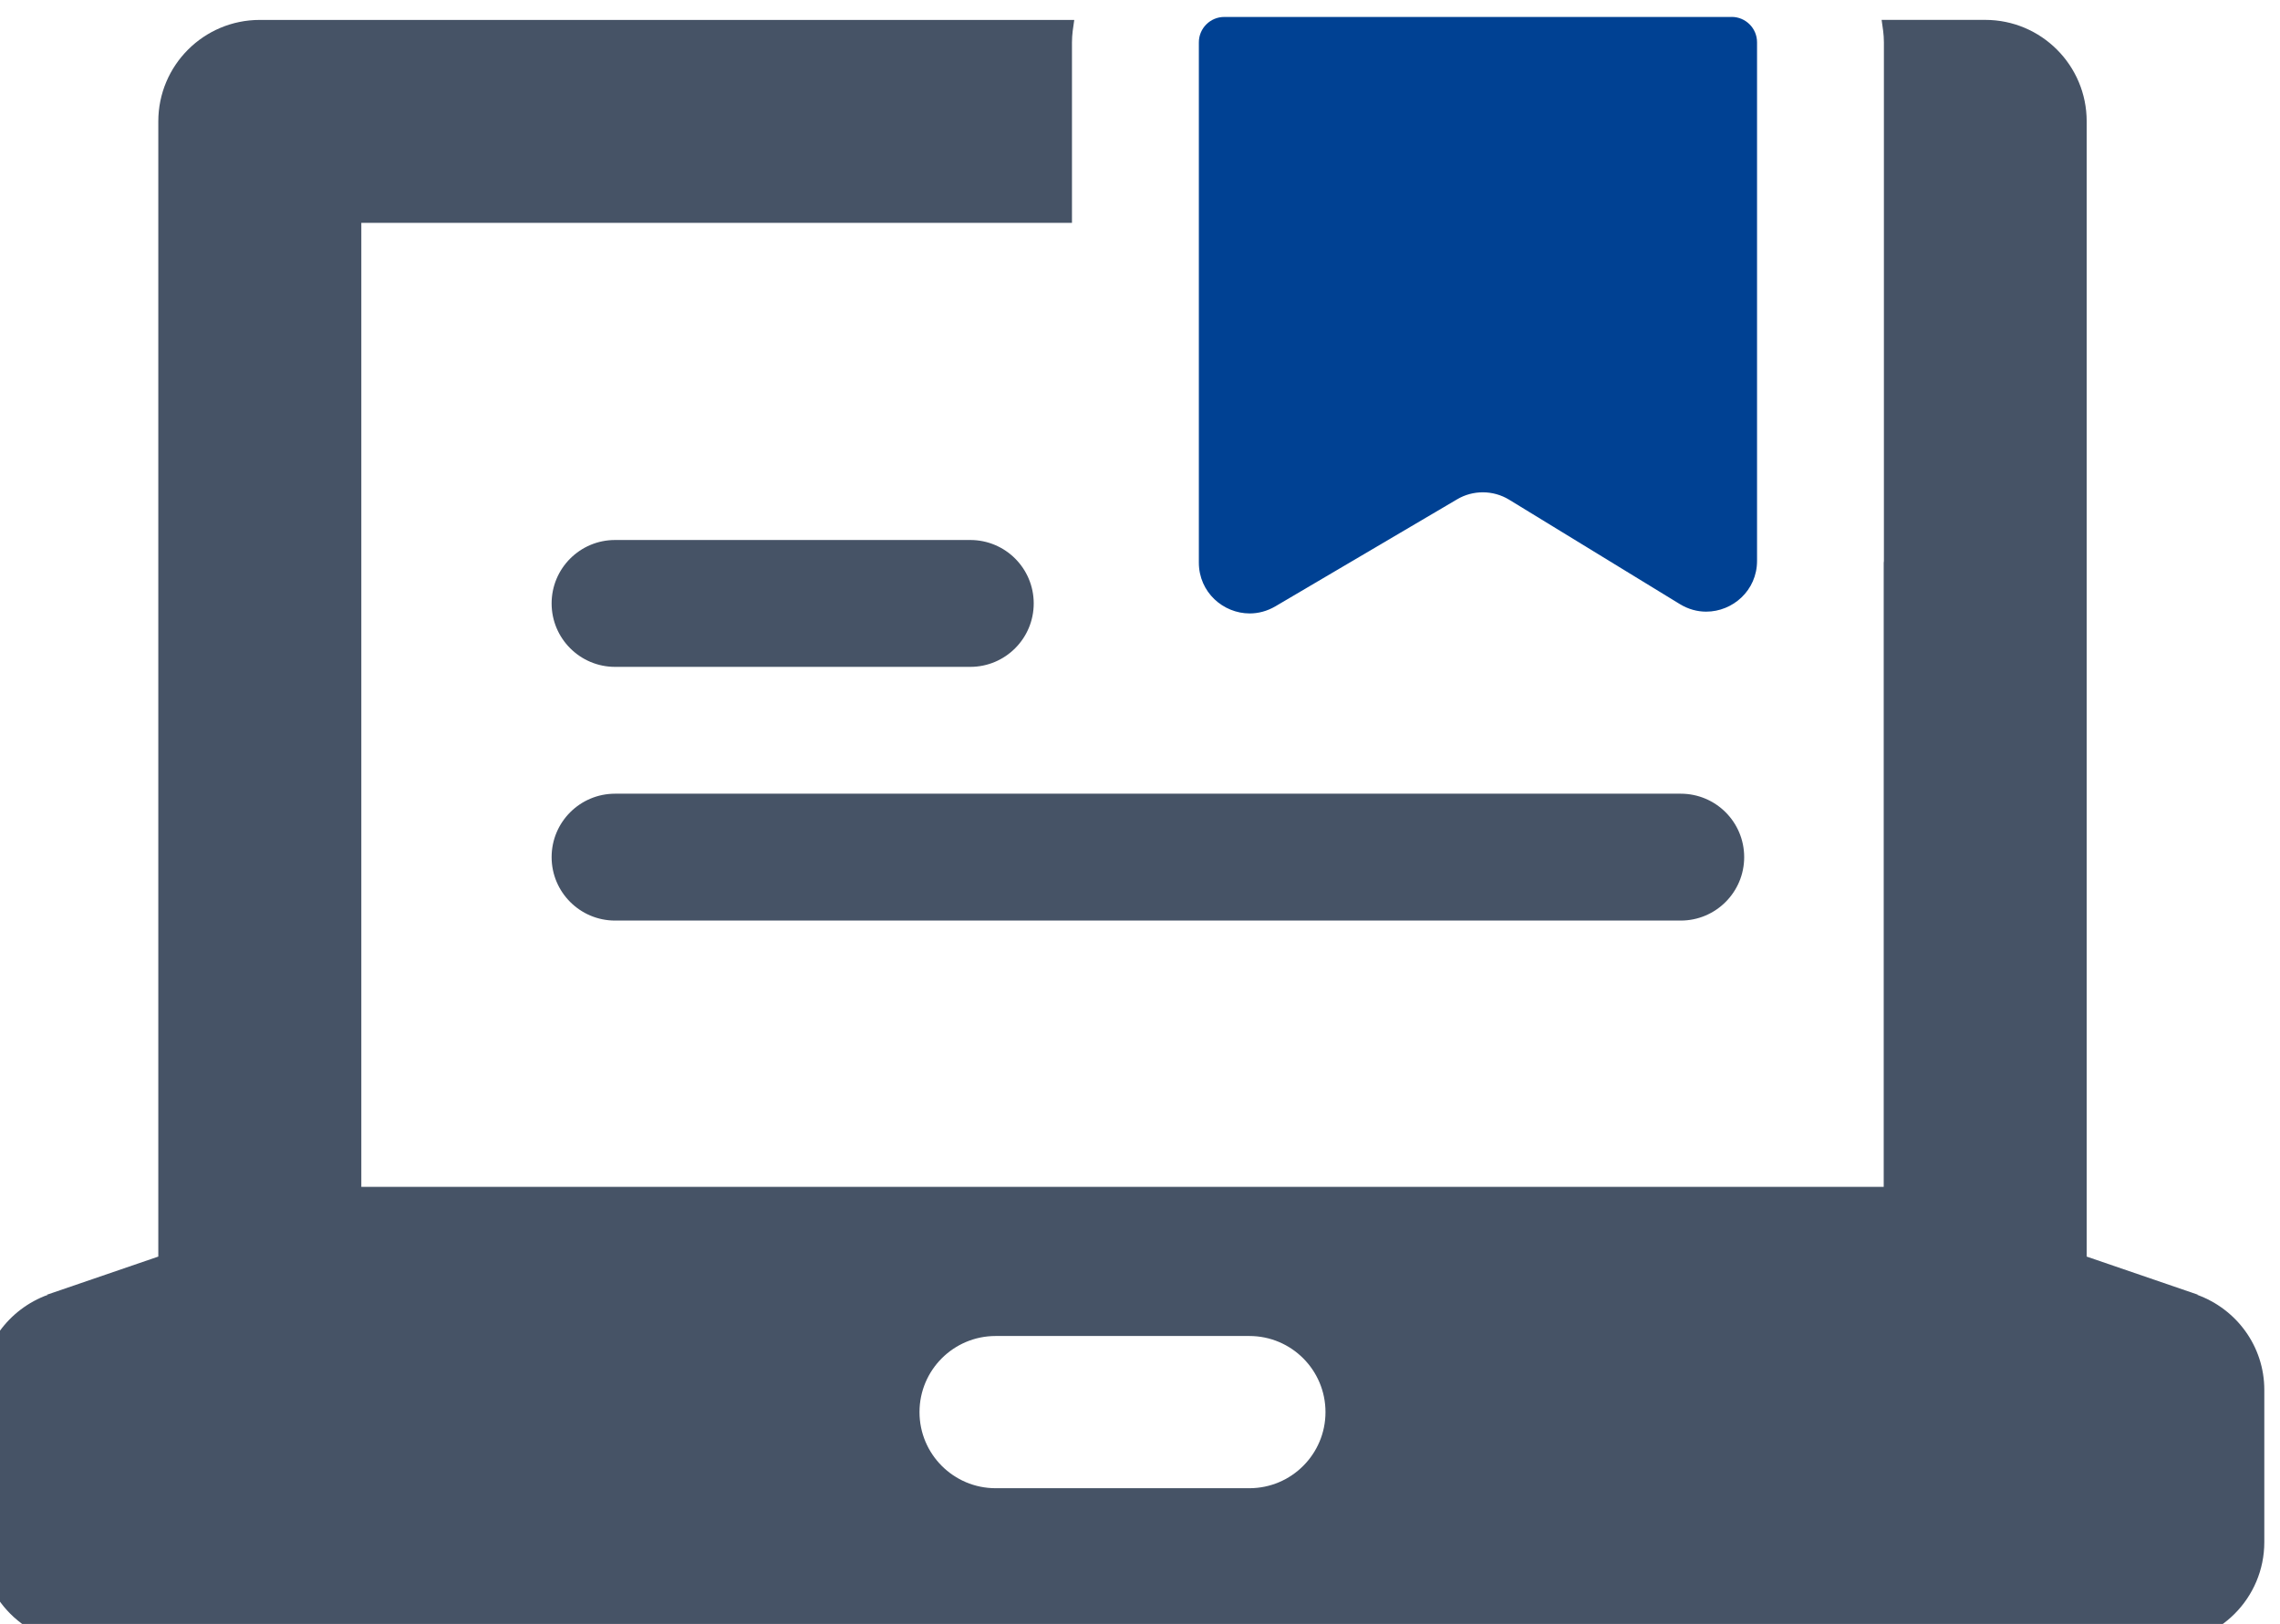
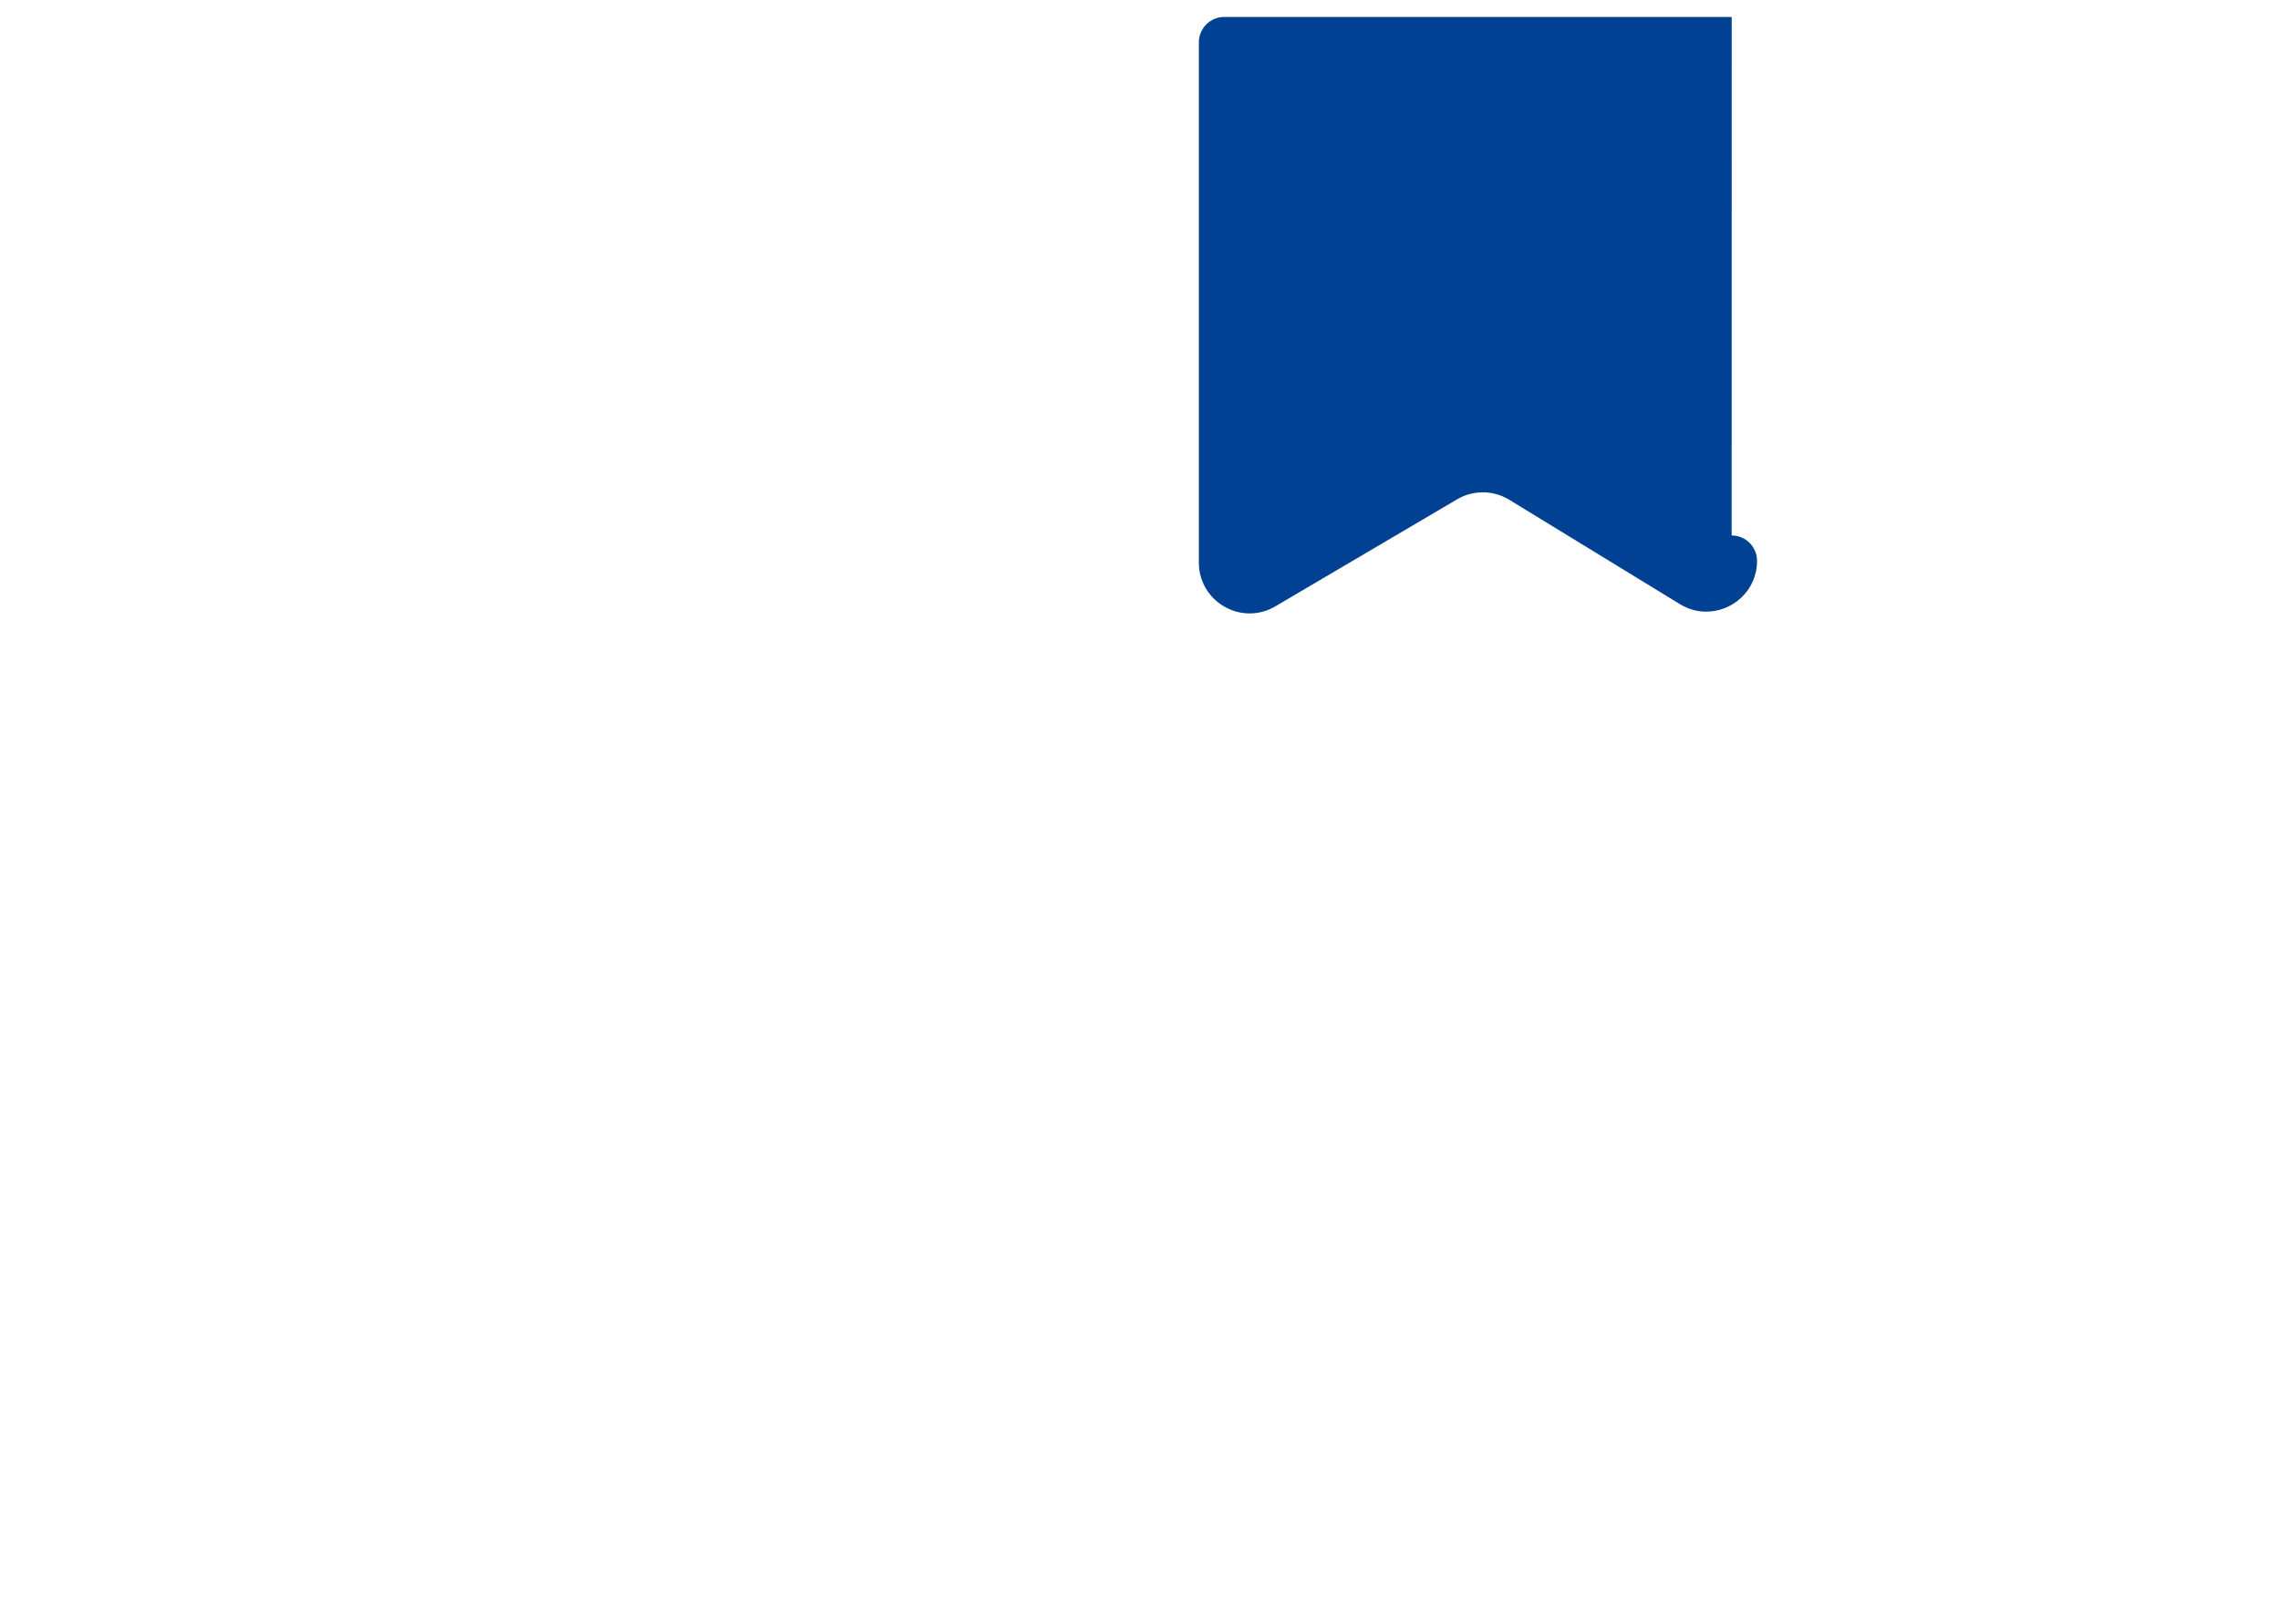
<svg xmlns="http://www.w3.org/2000/svg" xmlns:ns1="http://sodipodi.sourceforge.net/DTD/sodipodi-0.dtd" xmlns:ns2="http://www.inkscape.org/namespaces/inkscape" width="15.875mm" height="11.309mm" viewBox="0 0 15.875 11.309" version="1.1" id="svg1" xml:space="preserve">
  <ns1:namedview id="namedview1" pagecolor="#ffffff" bordercolor="#000000" borderopacity="0.25" ns2:showpageshadow="2" ns2:pageopacity="0.0" ns2:pagecheckerboard="0" ns2:deskcolor="#d1d1d1" ns2:document-units="mm" />
  <defs id="defs1" />
  <g ns2:label="Layer 1" ns2:groupmode="layer" id="layer1" transform="translate(-133.25,-134.183)">
    <g id="g2" transform="translate(-1.859,59.526)">
      <g id="g1" ns2:label="1" transform="matrix(0.265,0,0,0.265,220,0)">
-         <path id="path69" d="m -304.183,299.249 h 9.333 c 0.921,0 1.667,-0.747 1.667,-1.667 0,-0.921 -0.745,-1.667 -1.667,-1.667 h -9.333 c -0.92,0 -1.667,0.745 -1.667,1.667 0,0.92 0.747,1.667 1.667,1.667 z m -1.667,5 c 0,0.92 0.747,1.667 1.667,1.667 h 28 c 0.921,0 1.667,-0.747 1.667,-1.667 0,-0.921 -0.745,-1.667 -1.667,-1.667 h -28 c -0.92,0 -1.667,0.745 -1.667,1.667 z m 43.237,11.501 h 0.025 l -2.929,-1.004 v -29.832 c 0,-1.473 -1.193,-2.667 -2.667,-2.667 h -2.721 c 0.029,0.193 0.06,0.388 0.06,0.589 v 13.627 c 0,0.019 -0.005,0.036 -0.005,0.056 v 16.395 h -40 v -25.333 h 18.672 v -4.744 c 0,-0.201 0.031,-0.396 0.06,-0.589 h -21.399 c -1.473,0 -2.667,1.193 -2.667,2.667 v 29.831 l -2.933,1.005 h 0.029 c -1.025,0.372 -1.763,1.345 -1.763,2.499 v 3.999 c 0,1.472 1.193,2.667 2.667,2.667 h 54.667 c 1.473,0 2.667,-1.195 2.667,-2.667 v -3.999 c 0,-1.153 -0.737,-2.127 -1.763,-2.499 z m -24.904,5.083 h -6.667 c -1.104,0 -2,-0.896 -2,-2 0,-1.105 0.896,-2 2,-2 h 6.667 c 1.104,0 2,0.895 2,2 0,1.104 -0.896,2 -2,2" style="fill:#465366;fill-opacity:1;fill-rule:nonzero;stroke:none;stroke-width:0.133" />
-         <path id="path70" d="m -274.844,282.17 h -13.333 c -0.368,0 -0.667,0.299 -0.667,0.667 v 13.672 c 0,0.78 0.64,1.336 1.336,1.336 0.225,0 0.456,-0.059 0.675,-0.187 l 4.773,-2.811 c 0.208,-0.124 0.443,-0.185 0.677,-0.185 0.24,0 0.481,0.065 0.695,0.196 l 4.481,2.741 c 0.224,0.137 0.461,0.199 0.693,0.199 0.696,0 1.336,-0.555 1.336,-1.335 v -13.627 c 0,-0.368 -0.299,-0.667 -0.667,-0.667" style="fill:#004193;fill-opacity:1;fill-rule:nonzero;stroke:none;stroke-width:0.133" />
+         <path id="path70" d="m -274.844,282.17 h -13.333 c -0.368,0 -0.667,0.299 -0.667,0.667 v 13.672 c 0,0.78 0.64,1.336 1.336,1.336 0.225,0 0.456,-0.059 0.675,-0.187 l 4.773,-2.811 c 0.208,-0.124 0.443,-0.185 0.677,-0.185 0.24,0 0.481,0.065 0.695,0.196 l 4.481,2.741 c 0.224,0.137 0.461,0.199 0.693,0.199 0.696,0 1.336,-0.555 1.336,-1.335 c 0,-0.368 -0.299,-0.667 -0.667,-0.667" style="fill:#004193;fill-opacity:1;fill-rule:nonzero;stroke:none;stroke-width:0.133" />
      </g>
    </g>
  </g>
</svg>